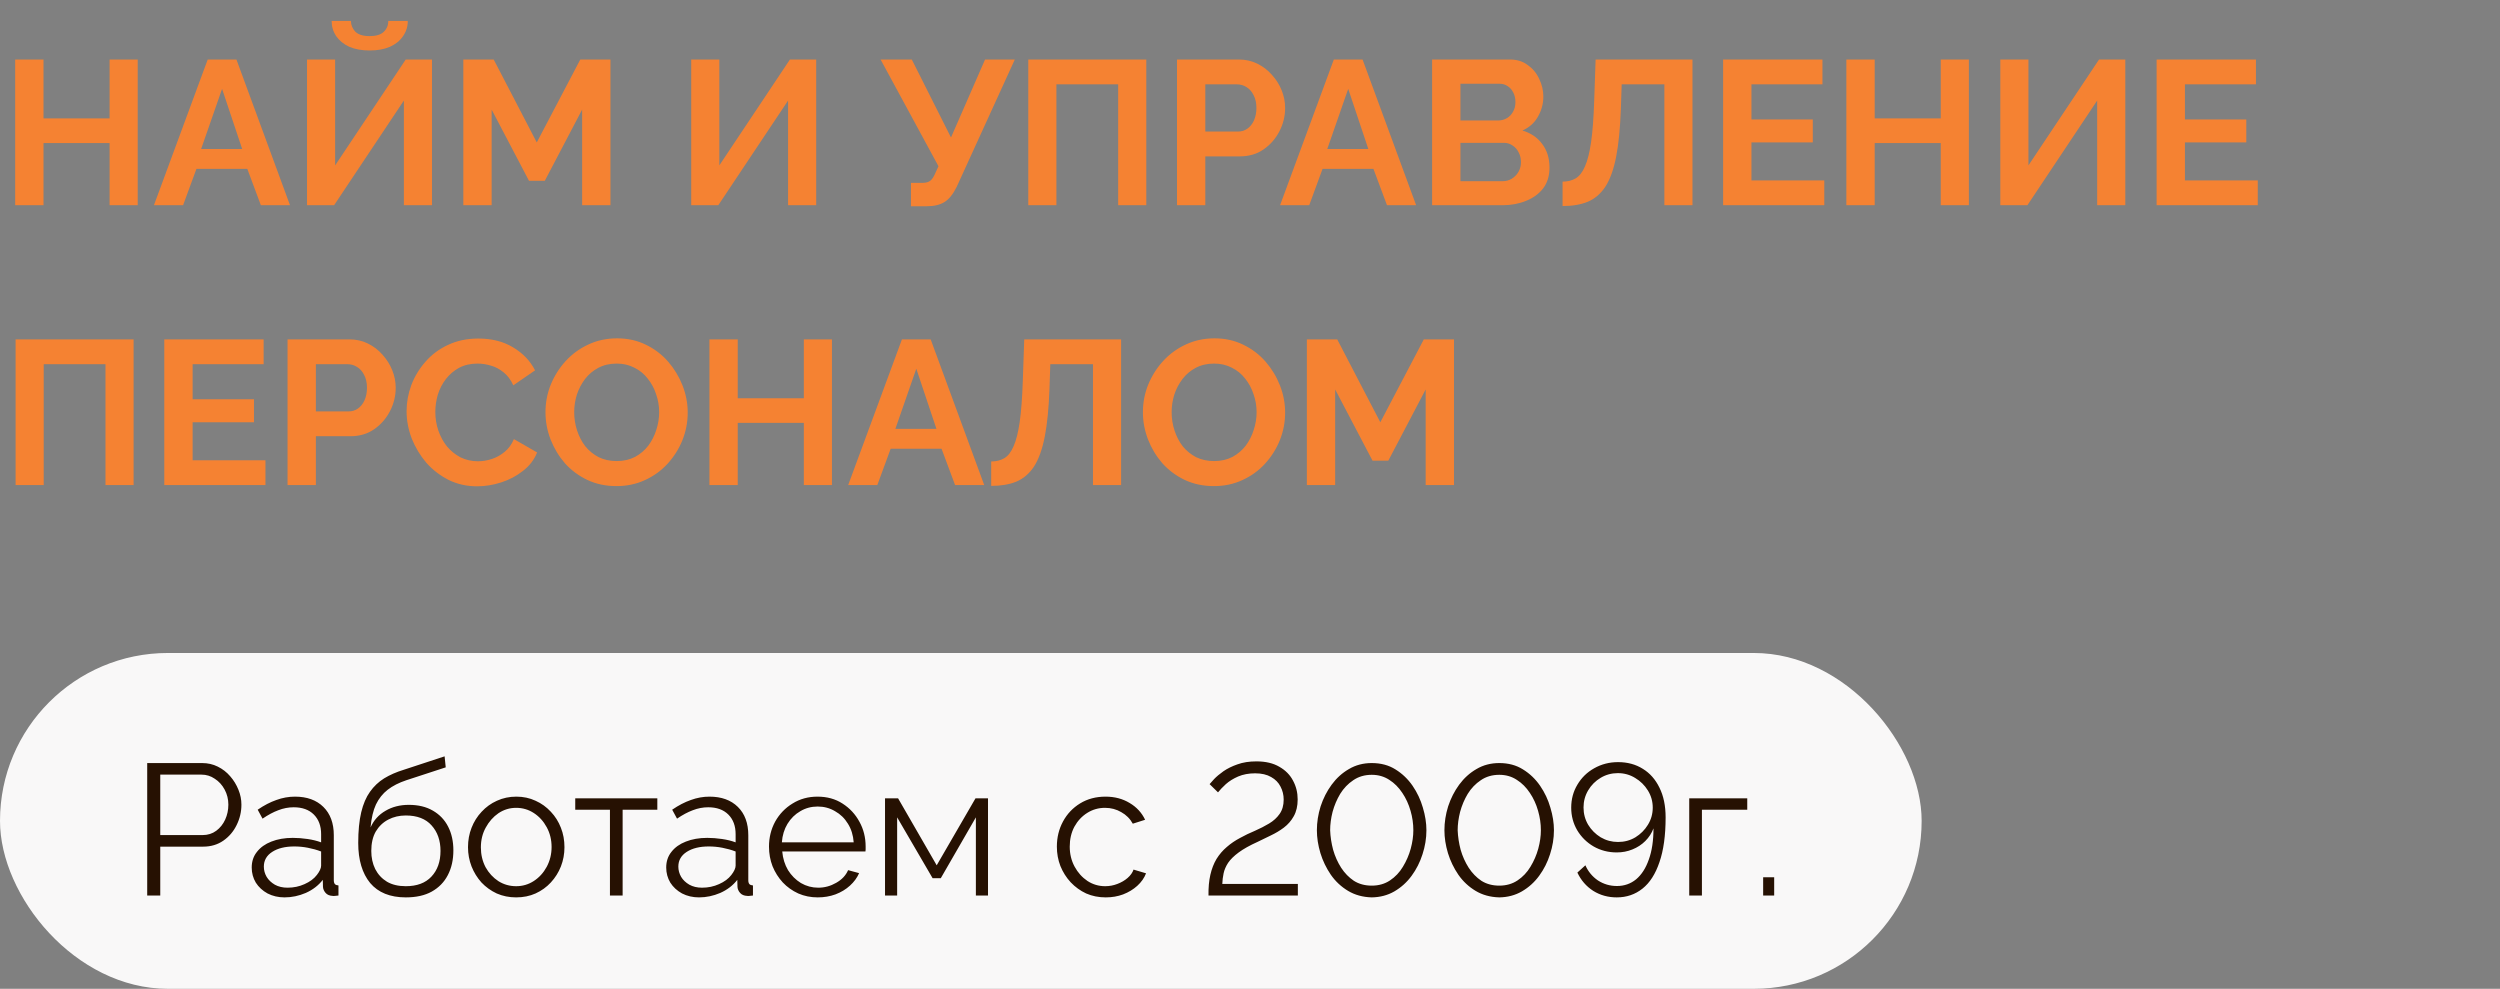
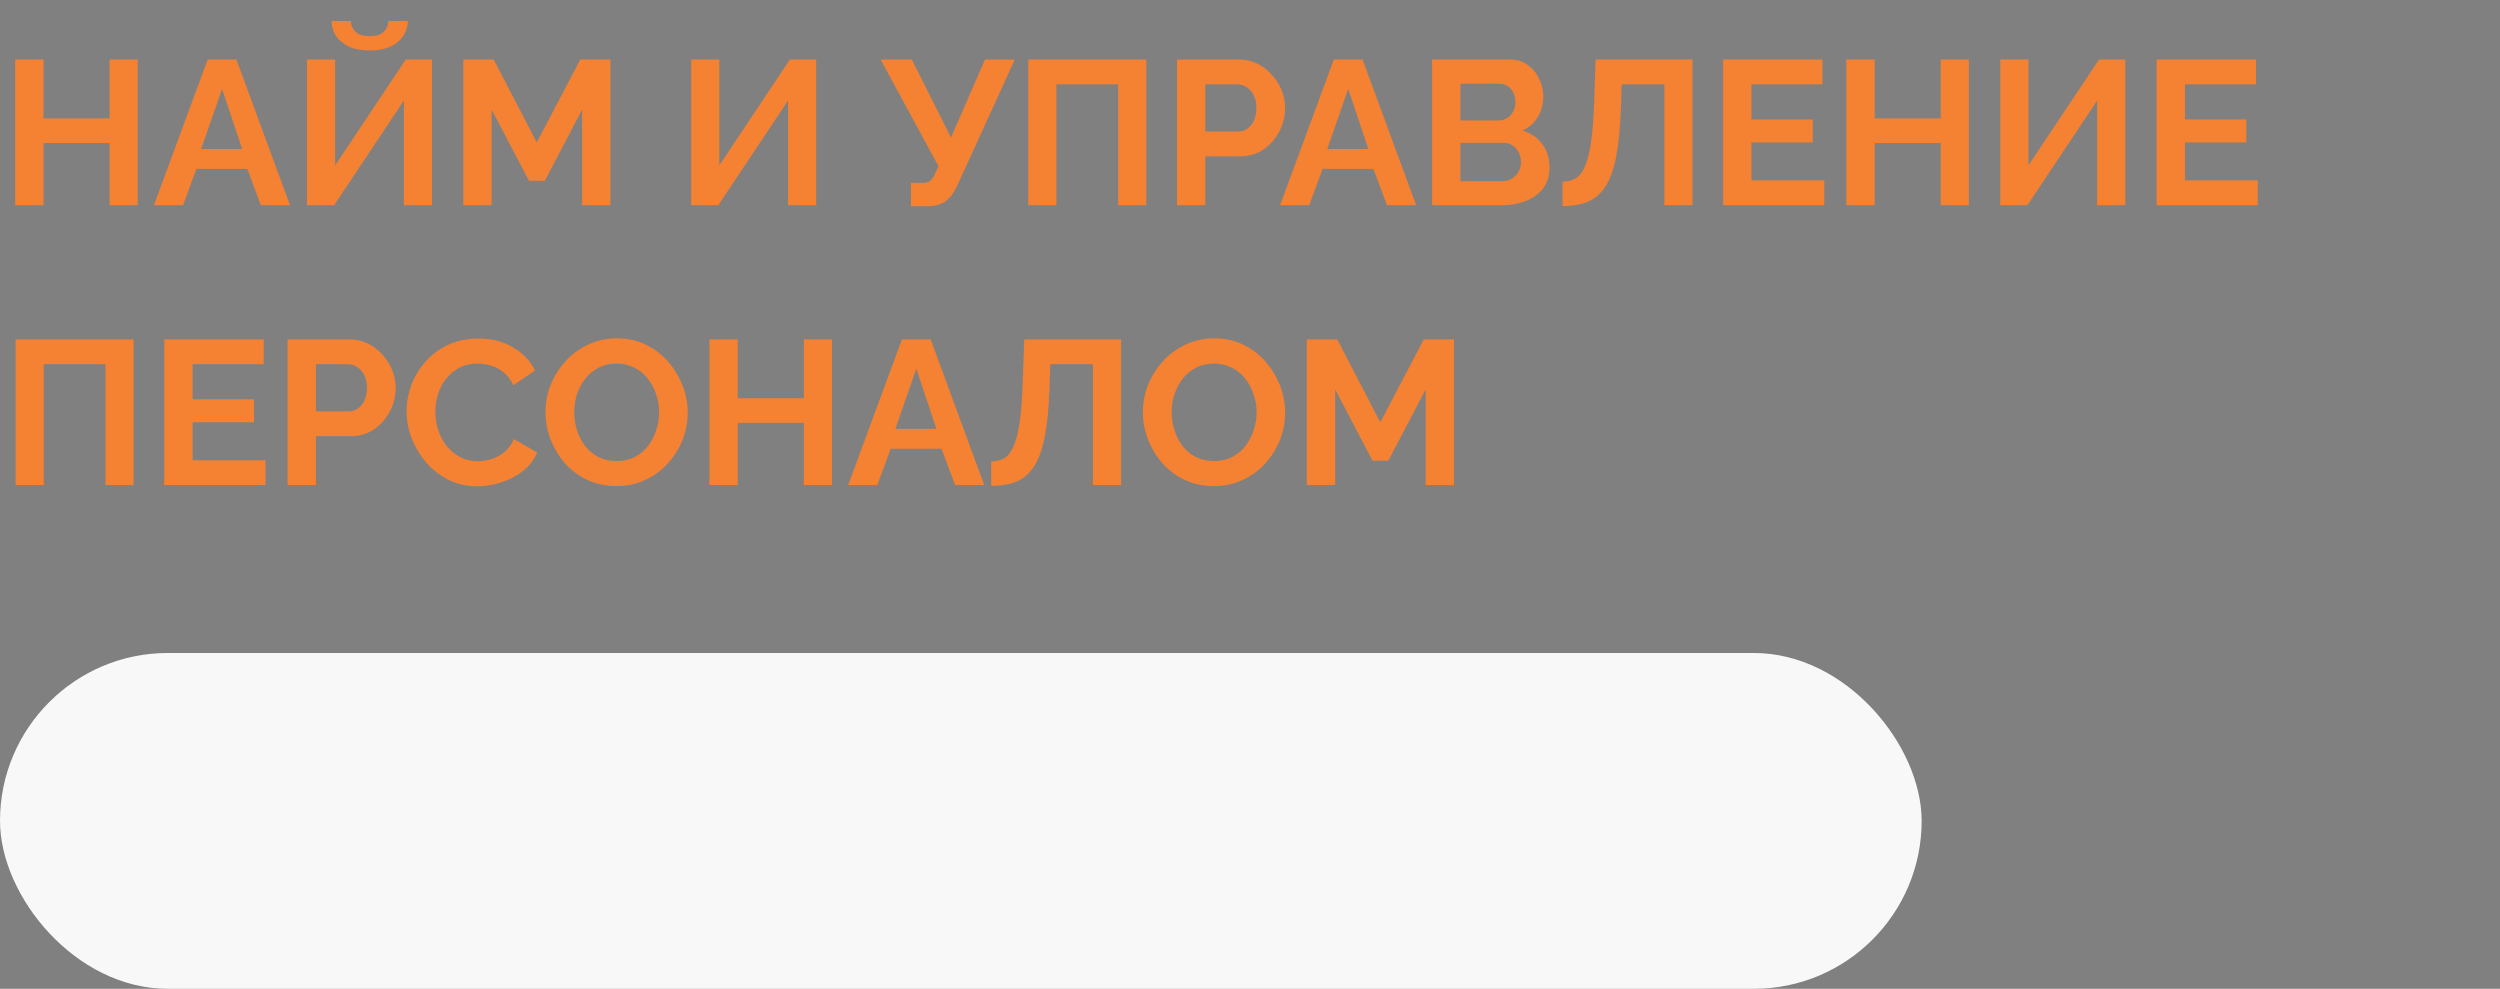
<svg xmlns="http://www.w3.org/2000/svg" width="134" height="53" viewBox="0 0 134 53" fill="none">
  <rect x="0" y="0" width="134" height="53" fill="#808080" stroke="none" />
  <path d="M7.381 3.19V11H5.874V7.667H2.332V11H0.814V3.19H2.332V6.347H5.874V3.19H7.381ZM11.133 3.19H12.673L15.544 11H13.982L13.256 9.053H10.528L9.813 11H8.251L11.133 3.19ZM12.981 7.986L11.903 4.763L10.781 7.986H12.981ZM16.456 11V3.19H17.963V8.866L21.747 3.19H23.155V11H21.648V5.39L17.908 11H16.456ZM19.811 2.706C19.393 2.706 19.03 2.64 18.722 2.508C18.421 2.369 18.187 2.178 18.018 1.936C17.857 1.694 17.776 1.423 17.776 1.122H18.81C18.81 1.335 18.887 1.525 19.041 1.694C19.202 1.855 19.459 1.936 19.811 1.936C20.156 1.936 20.409 1.859 20.57 1.705C20.731 1.551 20.812 1.357 20.812 1.122H21.857C21.857 1.423 21.773 1.694 21.604 1.936C21.443 2.178 21.208 2.369 20.9 2.508C20.599 2.64 20.236 2.706 19.811 2.706ZM31.203 11V5.874L29.201 9.691H28.354L26.352 5.874V11H24.834V3.19H26.462L28.771 7.634L31.104 3.19H32.721V11H31.203ZM37.049 11V3.19H38.556V8.866L42.34 3.19H43.748V11H42.241V5.39L38.501 11H37.049ZM48.828 11.055V9.801H49.444C49.635 9.801 49.778 9.761 49.873 9.68C49.968 9.599 50.053 9.471 50.126 9.295L50.302 8.91L47.2 3.19H48.872L50.973 7.37L52.799 3.19H54.394L51.281 10.01C51.09 10.399 50.874 10.67 50.632 10.824C50.39 10.978 50.067 11.055 49.664 11.055H48.828ZM55.116 11V3.19H61.441V11H59.934V4.521H56.623V11H55.116ZM63.087 11V3.19H66.397C66.757 3.19 67.087 3.263 67.388 3.41C67.688 3.557 67.948 3.755 68.168 4.004C68.396 4.253 68.572 4.532 68.697 4.84C68.821 5.148 68.883 5.463 68.883 5.786C68.883 6.226 68.781 6.644 68.576 7.04C68.37 7.436 68.088 7.759 67.728 8.008C67.369 8.257 66.944 8.382 66.453 8.382H64.605V11H63.087ZM64.605 7.051H66.365C66.548 7.051 66.713 7 66.859 6.897C67.006 6.794 67.124 6.648 67.212 6.457C67.299 6.259 67.344 6.035 67.344 5.786C67.344 5.515 67.292 5.284 67.189 5.093C67.094 4.902 66.966 4.759 66.805 4.664C66.65 4.569 66.482 4.521 66.299 4.521H64.605V7.051ZM71.494 3.19H73.034L75.905 11H74.343L73.617 9.053H70.889L70.174 11H68.612L71.494 3.19ZM73.342 7.986L72.264 4.763L71.142 7.986H73.342ZM83.053 8.987C83.053 9.427 82.94 9.797 82.712 10.098C82.485 10.391 82.177 10.615 81.788 10.769C81.407 10.923 80.989 11 80.534 11H76.761V3.19H80.941C81.308 3.19 81.623 3.289 81.887 3.487C82.159 3.678 82.364 3.927 82.503 4.235C82.65 4.536 82.723 4.851 82.723 5.181C82.723 5.555 82.628 5.911 82.437 6.248C82.247 6.585 81.968 6.835 81.601 6.996C82.049 7.128 82.401 7.366 82.657 7.711C82.921 8.056 83.053 8.481 83.053 8.987ZM81.524 8.701C81.524 8.503 81.484 8.327 81.403 8.173C81.323 8.012 81.213 7.887 81.073 7.799C80.941 7.704 80.787 7.656 80.611 7.656H78.279V9.713H80.534C80.718 9.713 80.883 9.669 81.029 9.581C81.183 9.486 81.304 9.361 81.392 9.207C81.48 9.053 81.524 8.884 81.524 8.701ZM78.279 4.488V6.457H80.303C80.472 6.457 80.626 6.417 80.765 6.336C80.905 6.255 81.015 6.142 81.095 5.995C81.183 5.848 81.227 5.672 81.227 5.467C81.227 5.269 81.187 5.097 81.106 4.95C81.033 4.803 80.93 4.69 80.798 4.609C80.674 4.528 80.531 4.488 80.369 4.488H78.279ZM89.21 11V4.521H86.922L86.878 5.841C86.841 6.875 86.757 7.729 86.625 8.404C86.493 9.079 86.302 9.61 86.053 9.999C85.803 10.38 85.488 10.652 85.107 10.813C84.733 10.967 84.282 11.044 83.754 11.044V9.735C84.025 9.735 84.26 9.676 84.458 9.559C84.656 9.442 84.821 9.229 84.953 8.921C85.092 8.613 85.202 8.177 85.283 7.612C85.364 7.047 85.418 6.318 85.448 5.423L85.525 3.19H90.717V11H89.21ZM97.782 9.669V11H92.359V3.19H97.683V4.521H93.877V6.402H97.166V7.634H93.877V9.669H97.782ZM105.532 3.19V11H104.025V7.667H100.483V11H98.965V3.19H100.483V6.347H104.025V3.19H105.532ZM107.217 11V3.19H108.724V8.866L112.508 3.19H113.916V11H112.409V5.39L108.669 11H107.217ZM121.017 9.669V11H115.594V3.19H120.918V4.521H117.112V6.402H120.401V7.634H117.112V9.669H121.017ZM0.836 26V18.19H7.161V26H5.654V19.521H2.343V26H0.836ZM14.229 24.669V26H8.806V18.19H14.13V19.521H10.324V21.402H13.613V22.634H10.324V24.669H14.229ZM15.413 26V18.19H18.724C19.083 18.19 19.413 18.263 19.714 18.41C20.014 18.557 20.275 18.755 20.495 19.004C20.722 19.253 20.898 19.532 21.023 19.84C21.147 20.148 21.21 20.463 21.21 20.786C21.21 21.226 21.107 21.644 20.902 22.04C20.696 22.436 20.414 22.759 20.055 23.008C19.695 23.257 19.27 23.382 18.779 23.382H16.931V26H15.413ZM16.931 22.051H18.691C18.874 22.051 19.039 22 19.186 21.897C19.332 21.794 19.45 21.648 19.538 21.457C19.626 21.259 19.67 21.035 19.67 20.786C19.67 20.515 19.618 20.284 19.516 20.093C19.42 19.902 19.292 19.759 19.131 19.664C18.977 19.569 18.808 19.521 18.625 19.521H16.931V22.051ZM21.793 22.04C21.793 21.563 21.878 21.098 22.046 20.643C22.222 20.181 22.475 19.763 22.805 19.389C23.135 19.008 23.538 18.707 24.015 18.487C24.492 18.26 25.035 18.146 25.643 18.146C26.362 18.146 26.982 18.304 27.502 18.619C28.03 18.934 28.422 19.345 28.679 19.851L27.513 20.654C27.381 20.361 27.209 20.13 26.996 19.961C26.784 19.785 26.556 19.664 26.314 19.598C26.072 19.525 25.834 19.488 25.599 19.488C25.218 19.488 24.884 19.565 24.598 19.719C24.32 19.873 24.085 20.075 23.894 20.324C23.703 20.573 23.561 20.852 23.465 21.16C23.377 21.468 23.333 21.776 23.333 22.084C23.333 22.429 23.388 22.762 23.498 23.085C23.608 23.4 23.762 23.683 23.96 23.932C24.166 24.174 24.407 24.368 24.686 24.515C24.972 24.654 25.284 24.724 25.621 24.724C25.863 24.724 26.109 24.684 26.358 24.603C26.608 24.522 26.838 24.394 27.051 24.218C27.264 24.042 27.429 23.815 27.546 23.536L28.789 24.251C28.635 24.64 28.382 24.97 28.03 25.241C27.686 25.512 27.297 25.718 26.864 25.857C26.431 25.996 26.003 26.066 25.577 26.066C25.02 26.066 24.51 25.952 24.048 25.725C23.586 25.49 23.186 25.182 22.849 24.801C22.519 24.412 22.259 23.98 22.068 23.503C21.885 23.019 21.793 22.531 21.793 22.04ZM33.044 26.055C32.471 26.055 31.951 25.945 31.482 25.725C31.02 25.505 30.62 25.208 30.282 24.834C29.953 24.453 29.696 24.027 29.512 23.558C29.329 23.081 29.238 22.594 29.238 22.095C29.238 21.574 29.333 21.079 29.523 20.61C29.721 20.133 29.989 19.712 30.326 19.345C30.671 18.971 31.075 18.678 31.537 18.465C32.006 18.245 32.519 18.135 33.077 18.135C33.641 18.135 34.154 18.249 34.617 18.476C35.086 18.703 35.486 19.008 35.816 19.389C36.145 19.77 36.402 20.196 36.586 20.665C36.769 21.134 36.861 21.618 36.861 22.117C36.861 22.63 36.765 23.125 36.575 23.602C36.384 24.071 36.116 24.493 35.772 24.867C35.434 25.234 35.031 25.523 34.562 25.736C34.099 25.949 33.593 26.055 33.044 26.055ZM30.777 22.095C30.777 22.432 30.829 22.759 30.931 23.074C31.034 23.389 31.181 23.672 31.372 23.921C31.57 24.163 31.808 24.357 32.087 24.504C32.373 24.643 32.695 24.713 33.054 24.713C33.421 24.713 33.748 24.64 34.033 24.493C34.319 24.339 34.558 24.137 34.748 23.888C34.939 23.631 35.082 23.349 35.178 23.041C35.28 22.726 35.331 22.41 35.331 22.095C35.331 21.758 35.276 21.435 35.166 21.127C35.064 20.812 34.913 20.533 34.715 20.291C34.525 20.042 34.286 19.847 34.001 19.708C33.722 19.561 33.407 19.488 33.054 19.488C32.681 19.488 32.35 19.565 32.065 19.719C31.786 19.866 31.551 20.064 31.36 20.313C31.17 20.562 31.023 20.841 30.921 21.149C30.825 21.457 30.777 21.772 30.777 22.095ZM44.592 18.19V26H43.085V22.667H39.543V26H38.025V18.19H39.543V21.347H43.085V18.19H44.592ZM48.344 18.19H49.884L52.755 26H51.193L50.467 24.053H47.739L47.024 26H45.462L48.344 18.19ZM50.192 22.986L49.114 19.763L47.992 22.986H50.192ZM58.584 26V19.521H56.296L56.252 20.841C56.215 21.875 56.131 22.729 55.999 23.404C55.867 24.079 55.676 24.61 55.427 24.999C55.178 25.38 54.862 25.652 54.481 25.813C54.107 25.967 53.656 26.044 53.128 26.044V24.735C53.399 24.735 53.634 24.676 53.832 24.559C54.03 24.442 54.195 24.229 54.327 23.921C54.466 23.613 54.576 23.177 54.657 22.612C54.737 22.047 54.792 21.318 54.822 20.423L54.899 18.19H60.091V26H58.584ZM65.066 26.055C64.494 26.055 63.973 25.945 63.504 25.725C63.042 25.505 62.642 25.208 62.305 24.834C61.975 24.453 61.718 24.027 61.535 23.558C61.352 23.081 61.26 22.594 61.26 22.095C61.26 21.574 61.355 21.079 61.546 20.61C61.744 20.133 62.012 19.712 62.349 19.345C62.694 18.971 63.097 18.678 63.559 18.465C64.028 18.245 64.542 18.135 65.099 18.135C65.664 18.135 66.177 18.249 66.639 18.476C67.108 18.703 67.508 19.008 67.838 19.389C68.168 19.77 68.425 20.196 68.608 20.665C68.791 21.134 68.883 21.618 68.883 22.117C68.883 22.63 68.788 23.125 68.597 23.602C68.406 24.071 68.139 24.493 67.794 24.867C67.457 25.234 67.053 25.523 66.584 25.736C66.122 25.949 65.616 26.055 65.066 26.055ZM62.8 22.095C62.8 22.432 62.851 22.759 62.954 23.074C63.057 23.389 63.203 23.672 63.394 23.921C63.592 24.163 63.83 24.357 64.109 24.504C64.395 24.643 64.718 24.713 65.077 24.713C65.444 24.713 65.77 24.64 66.056 24.493C66.342 24.339 66.58 24.137 66.771 23.888C66.962 23.631 67.105 23.349 67.2 23.041C67.303 22.726 67.354 22.41 67.354 22.095C67.354 21.758 67.299 21.435 67.189 21.127C67.086 20.812 66.936 20.533 66.738 20.291C66.547 20.042 66.309 19.847 66.023 19.708C65.744 19.561 65.429 19.488 65.077 19.488C64.703 19.488 64.373 19.565 64.087 19.719C63.808 19.866 63.574 20.064 63.383 20.313C63.192 20.562 63.046 20.841 62.943 21.149C62.848 21.457 62.8 21.772 62.8 22.095ZM76.416 26V20.874L74.414 24.691H73.567L71.565 20.874V26H70.047V18.19H71.675L73.985 22.634L76.317 18.19H77.934V26H76.416Z" fill="#F58232" />
  <rect y="35" width="103" height="18" rx="9" fill="#F9F8F8" />
-   <path d="M7.89 48V40.9H10.83C11.137 40.9 11.417 40.963 11.67 41.09C11.93 41.217 12.153 41.39 12.34 41.61C12.527 41.823 12.673 42.063 12.78 42.33C12.887 42.59 12.94 42.857 12.94 43.13C12.94 43.517 12.853 43.883 12.68 44.23C12.513 44.57 12.277 44.847 11.97 45.06C11.663 45.273 11.303 45.38 10.89 45.38H8.59V48H7.89ZM8.59 44.76H10.86C11.14 44.76 11.383 44.683 11.59 44.53C11.797 44.377 11.957 44.177 12.07 43.93C12.183 43.683 12.24 43.417 12.24 43.13C12.24 42.837 12.173 42.567 12.04 42.32C11.907 42.073 11.73 41.88 11.51 41.74C11.297 41.593 11.06 41.52 10.8 41.52H8.59V44.76ZM13.492 46.5C13.492 46.173 13.585 45.893 13.772 45.66C13.959 45.42 14.215 45.237 14.542 45.11C14.875 44.977 15.259 44.91 15.692 44.91C15.945 44.91 16.209 44.93 16.482 44.97C16.755 45.01 16.999 45.07 17.212 45.15V44.71C17.212 44.27 17.082 43.92 16.822 43.66C16.562 43.4 16.202 43.27 15.742 43.27C15.462 43.27 15.185 43.323 14.912 43.43C14.645 43.53 14.365 43.68 14.072 43.88L13.812 43.4C14.152 43.167 14.485 42.993 14.812 42.88C15.139 42.76 15.472 42.7 15.812 42.7C16.452 42.7 16.959 42.883 17.332 43.25C17.705 43.617 17.892 44.123 17.892 44.77V47.18C17.892 47.273 17.912 47.343 17.952 47.39C17.992 47.43 18.055 47.453 18.142 47.46V48C18.069 48.007 18.005 48.013 17.952 48.02C17.899 48.027 17.859 48.027 17.832 48.02C17.665 48.013 17.539 47.96 17.452 47.86C17.365 47.76 17.319 47.653 17.312 47.54L17.302 47.16C17.069 47.46 16.765 47.693 16.392 47.86C16.019 48.02 15.639 48.1 15.252 48.1C14.919 48.1 14.615 48.03 14.342 47.89C14.075 47.743 13.865 47.55 13.712 47.31C13.565 47.063 13.492 46.793 13.492 46.5ZM16.982 46.9C17.055 46.807 17.112 46.717 17.152 46.63C17.192 46.543 17.212 46.467 17.212 46.4V45.64C16.985 45.553 16.749 45.487 16.502 45.44C16.262 45.393 16.019 45.37 15.772 45.37C15.285 45.37 14.892 45.467 14.592 45.66C14.292 45.853 14.142 46.117 14.142 46.45C14.142 46.643 14.192 46.827 14.292 47C14.392 47.167 14.539 47.307 14.732 47.42C14.925 47.527 15.152 47.58 15.412 47.58C15.739 47.58 16.042 47.517 16.322 47.39C16.609 47.263 16.829 47.1 16.982 46.9ZM21.751 48.1C20.911 48.1 20.275 47.843 19.841 47.33C19.415 46.81 19.201 46.093 19.201 45.18C19.201 44.533 19.255 43.987 19.361 43.54C19.468 43.093 19.625 42.727 19.831 42.44C20.038 42.147 20.291 41.907 20.591 41.72C20.898 41.533 21.248 41.38 21.641 41.26L23.831 40.54L23.891 41.13L21.781 41.82C21.381 41.953 21.048 42.123 20.781 42.33C20.515 42.537 20.305 42.8 20.151 43.12C20.005 43.433 19.908 43.843 19.861 44.35C20.035 43.963 20.301 43.667 20.661 43.46C21.021 43.247 21.438 43.14 21.911 43.14C22.418 43.14 22.848 43.243 23.201 43.45C23.561 43.657 23.835 43.943 24.021 44.31C24.208 44.677 24.301 45.1 24.301 45.58C24.301 46.087 24.201 46.53 24.001 46.91C23.808 47.283 23.521 47.577 23.141 47.79C22.768 47.997 22.305 48.1 21.751 48.1ZM21.751 47.5C22.345 47.5 22.801 47.33 23.121 46.99C23.448 46.643 23.611 46.183 23.611 45.61C23.611 45.05 23.451 44.593 23.131 44.24C22.818 43.887 22.358 43.71 21.751 43.71C21.405 43.71 21.091 43.783 20.811 43.93C20.531 44.077 20.308 44.29 20.141 44.57C19.981 44.85 19.901 45.197 19.901 45.61C19.901 45.97 19.971 46.293 20.111 46.58C20.258 46.867 20.468 47.093 20.741 47.26C21.015 47.42 21.351 47.5 21.751 47.5ZM27.665 48.1C27.292 48.1 26.945 48.03 26.625 47.89C26.312 47.743 26.039 47.547 25.805 47.3C25.579 47.047 25.402 46.76 25.275 46.44C25.149 46.113 25.085 45.77 25.085 45.41C25.085 45.037 25.149 44.69 25.275 44.37C25.402 44.043 25.582 43.757 25.815 43.51C26.049 43.257 26.322 43.06 26.635 42.92C26.955 42.773 27.302 42.7 27.675 42.7C28.049 42.7 28.392 42.773 28.705 42.92C29.019 43.06 29.292 43.257 29.525 43.51C29.759 43.757 29.939 44.043 30.065 44.37C30.192 44.69 30.255 45.037 30.255 45.41C30.255 45.77 30.192 46.113 30.065 46.44C29.939 46.76 29.759 47.047 29.525 47.3C29.299 47.547 29.025 47.743 28.705 47.89C28.392 48.03 28.045 48.1 27.665 48.1ZM25.775 45.42C25.775 45.807 25.859 46.16 26.025 46.48C26.199 46.793 26.429 47.043 26.715 47.23C27.002 47.41 27.319 47.5 27.665 47.5C28.012 47.5 28.329 47.407 28.615 47.22C28.902 47.033 29.132 46.78 29.305 46.46C29.479 46.133 29.565 45.78 29.565 45.4C29.565 45.013 29.479 44.66 29.305 44.34C29.132 44.02 28.902 43.767 28.615 43.58C28.329 43.393 28.012 43.3 27.665 43.3C27.319 43.3 27.002 43.397 26.715 43.59C26.435 43.783 26.209 44.04 26.035 44.36C25.862 44.673 25.775 45.027 25.775 45.42ZM32.693 48V43.4H30.833V42.79H35.233V43.4H33.373V48H32.693ZM35.709 46.5C35.709 46.173 35.802 45.893 35.989 45.66C36.176 45.42 36.432 45.237 36.759 45.11C37.092 44.977 37.476 44.91 37.909 44.91C38.162 44.91 38.426 44.93 38.699 44.97C38.972 45.01 39.216 45.07 39.429 45.15V44.71C39.429 44.27 39.299 43.92 39.039 43.66C38.779 43.4 38.419 43.27 37.959 43.27C37.679 43.27 37.402 43.323 37.129 43.43C36.862 43.53 36.582 43.68 36.289 43.88L36.029 43.4C36.369 43.167 36.702 42.993 37.029 42.88C37.356 42.76 37.689 42.7 38.029 42.7C38.669 42.7 39.176 42.883 39.549 43.25C39.922 43.617 40.109 44.123 40.109 44.77V47.18C40.109 47.273 40.129 47.343 40.169 47.39C40.209 47.43 40.272 47.453 40.359 47.46V48C40.286 48.007 40.222 48.013 40.169 48.02C40.116 48.027 40.076 48.027 40.049 48.02C39.882 48.013 39.756 47.96 39.669 47.86C39.582 47.76 39.536 47.653 39.529 47.54L39.519 47.16C39.286 47.46 38.982 47.693 38.609 47.86C38.236 48.02 37.856 48.1 37.469 48.1C37.136 48.1 36.832 48.03 36.559 47.89C36.292 47.743 36.082 47.55 35.929 47.31C35.782 47.063 35.709 46.793 35.709 46.5ZM39.199 46.9C39.272 46.807 39.329 46.717 39.369 46.63C39.409 46.543 39.429 46.467 39.429 46.4V45.64C39.202 45.553 38.966 45.487 38.719 45.44C38.479 45.393 38.236 45.37 37.989 45.37C37.502 45.37 37.109 45.467 36.809 45.66C36.509 45.853 36.359 46.117 36.359 46.45C36.359 46.643 36.409 46.827 36.509 47C36.609 47.167 36.756 47.307 36.949 47.42C37.142 47.527 37.369 47.58 37.629 47.58C37.956 47.58 38.259 47.517 38.539 47.39C38.826 47.263 39.046 47.1 39.199 46.9ZM43.828 48.1C43.455 48.1 43.108 48.03 42.788 47.89C42.468 47.743 42.191 47.547 41.958 47.3C41.725 47.047 41.541 46.757 41.408 46.43C41.282 46.103 41.218 45.753 41.218 45.38C41.218 44.893 41.328 44.447 41.548 44.04C41.775 43.633 42.085 43.31 42.478 43.07C42.871 42.823 43.318 42.7 43.818 42.7C44.331 42.7 44.778 42.823 45.158 43.07C45.545 43.317 45.848 43.643 46.068 44.05C46.288 44.45 46.398 44.89 46.398 45.37C46.398 45.423 46.398 45.477 46.398 45.53C46.398 45.577 46.395 45.613 46.388 45.64H41.928C41.962 46.013 42.065 46.347 42.238 46.64C42.418 46.927 42.648 47.157 42.928 47.33C43.215 47.497 43.525 47.58 43.858 47.58C44.198 47.58 44.518 47.493 44.818 47.32C45.125 47.147 45.338 46.92 45.458 46.64L46.048 46.8C45.941 47.047 45.778 47.27 45.558 47.47C45.338 47.67 45.078 47.827 44.778 47.94C44.485 48.047 44.168 48.1 43.828 48.1ZM41.908 45.15H45.758C45.731 44.77 45.628 44.437 45.448 44.15C45.275 43.863 45.045 43.64 44.758 43.48C44.478 43.313 44.168 43.23 43.828 43.23C43.488 43.23 43.178 43.313 42.898 43.48C42.618 43.64 42.388 43.867 42.208 44.16C42.035 44.447 41.935 44.777 41.908 45.15ZM47.437 48V42.79H48.137L50.207 46.38L52.287 42.79H52.957V48H52.307V43.81L50.427 47.07H49.987L48.087 43.81V48H47.437ZM59.268 48.1C58.888 48.1 58.538 48.03 58.218 47.89C57.904 47.743 57.628 47.543 57.388 47.29C57.154 47.037 56.971 46.747 56.838 46.42C56.711 46.093 56.648 45.747 56.648 45.38C56.648 44.887 56.758 44.437 56.978 44.03C57.198 43.623 57.505 43.3 57.898 43.06C58.291 42.82 58.745 42.7 59.258 42.7C59.745 42.7 60.175 42.813 60.548 43.04C60.921 43.26 61.198 43.56 61.378 43.94L60.718 44.15C60.571 43.883 60.364 43.677 60.098 43.53C59.838 43.377 59.548 43.3 59.228 43.3C58.881 43.3 58.565 43.39 58.278 43.57C57.991 43.75 57.761 43.997 57.588 44.31C57.421 44.623 57.338 44.98 57.338 45.38C57.338 45.773 57.425 46.13 57.598 46.45C57.771 46.77 58.001 47.027 58.288 47.22C58.575 47.407 58.891 47.5 59.238 47.5C59.465 47.5 59.681 47.46 59.888 47.38C60.101 47.3 60.285 47.193 60.438 47.06C60.598 46.92 60.705 46.77 60.758 46.61L61.428 46.81C61.334 47.057 61.178 47.28 60.958 47.48C60.745 47.673 60.491 47.827 60.198 47.94C59.911 48.047 59.601 48.1 59.268 48.1ZM64.775 48C64.768 47.58 64.802 47.21 64.875 46.89C64.948 46.57 65.058 46.287 65.205 46.04C65.358 45.793 65.542 45.58 65.755 45.4C65.968 45.213 66.208 45.05 66.475 44.91C66.728 44.77 66.992 44.643 67.265 44.53C67.538 44.41 67.792 44.28 68.025 44.14C68.258 44 68.445 43.83 68.585 43.63C68.732 43.423 68.805 43.167 68.805 42.86C68.805 42.607 68.748 42.373 68.635 42.16C68.528 41.947 68.362 41.777 68.135 41.65C67.908 41.517 67.622 41.45 67.275 41.45C66.935 41.45 66.632 41.507 66.365 41.62C66.105 41.733 65.885 41.87 65.705 42.03C65.532 42.19 65.392 42.337 65.285 42.47L64.835 42.03C64.875 41.983 64.955 41.893 65.075 41.76C65.202 41.627 65.368 41.487 65.575 41.34C65.788 41.193 66.038 41.07 66.325 40.97C66.618 40.863 66.958 40.81 67.345 40.81C67.838 40.81 68.248 40.907 68.575 41.1C68.902 41.287 69.145 41.533 69.305 41.84C69.472 42.147 69.555 42.483 69.555 42.85C69.555 43.203 69.485 43.503 69.345 43.75C69.212 43.99 69.035 44.193 68.815 44.36C68.602 44.52 68.368 44.66 68.115 44.78C67.868 44.9 67.635 45.013 67.415 45.12C66.988 45.313 66.648 45.503 66.395 45.69C66.142 45.877 65.952 46.063 65.825 46.25C65.705 46.437 65.625 46.623 65.585 46.81C65.545 46.997 65.522 47.187 65.515 47.38H69.565V48H64.775ZM73.525 48.1C73.046 48.087 72.622 47.97 72.255 47.75C71.889 47.53 71.582 47.243 71.335 46.89C71.089 46.53 70.902 46.143 70.775 45.73C70.649 45.31 70.585 44.9 70.585 44.5C70.585 44.073 70.652 43.647 70.785 43.22C70.925 42.793 71.122 42.407 71.376 42.06C71.635 41.707 71.945 41.427 72.305 41.22C72.665 41.007 73.072 40.9 73.525 40.9C74.012 40.9 74.436 41.013 74.796 41.24C75.162 41.467 75.469 41.76 75.716 42.12C75.962 42.48 76.145 42.87 76.266 43.29C76.392 43.71 76.456 44.113 76.456 44.5C76.456 44.933 76.385 45.363 76.246 45.79C76.112 46.21 75.919 46.593 75.665 46.94C75.412 47.287 75.102 47.567 74.736 47.78C74.376 47.987 73.972 48.093 73.525 48.1ZM71.296 44.5C71.309 44.847 71.362 45.197 71.456 45.55C71.555 45.897 71.699 46.217 71.885 46.51C72.072 46.797 72.299 47.03 72.566 47.21C72.839 47.383 73.159 47.47 73.525 47.47C73.899 47.47 74.225 47.377 74.505 47.19C74.785 47.003 75.016 46.76 75.195 46.46C75.382 46.153 75.522 45.83 75.615 45.49C75.709 45.143 75.755 44.813 75.755 44.5C75.755 44.153 75.706 43.807 75.606 43.46C75.505 43.107 75.359 42.787 75.165 42.5C74.972 42.207 74.739 41.973 74.466 41.8C74.192 41.62 73.879 41.53 73.525 41.53C73.145 41.53 72.816 41.627 72.535 41.82C72.255 42.007 72.022 42.25 71.835 42.55C71.656 42.85 71.519 43.173 71.425 43.52C71.339 43.86 71.296 44.187 71.296 44.5ZM80.361 48.1C79.881 48.087 79.458 47.97 79.091 47.75C78.725 47.53 78.418 47.243 78.171 46.89C77.925 46.53 77.738 46.143 77.611 45.73C77.485 45.31 77.421 44.9 77.421 44.5C77.421 44.073 77.488 43.647 77.621 43.22C77.761 42.793 77.958 42.407 78.211 42.06C78.471 41.707 78.781 41.427 79.141 41.22C79.501 41.007 79.908 40.9 80.361 40.9C80.848 40.9 81.271 41.013 81.631 41.24C81.998 41.467 82.305 41.76 82.551 42.12C82.798 42.48 82.981 42.87 83.101 43.29C83.228 43.71 83.291 44.113 83.291 44.5C83.291 44.933 83.221 45.363 83.081 45.79C82.948 46.21 82.755 46.593 82.501 46.94C82.248 47.287 81.938 47.567 81.571 47.78C81.211 47.987 80.808 48.093 80.361 48.1ZM78.131 44.5C78.145 44.847 78.198 45.197 78.291 45.55C78.391 45.897 78.535 46.217 78.721 46.51C78.908 46.797 79.135 47.03 79.401 47.21C79.675 47.383 79.995 47.47 80.361 47.47C80.735 47.47 81.061 47.377 81.341 47.19C81.621 47.003 81.851 46.76 82.031 46.46C82.218 46.153 82.358 45.83 82.451 45.49C82.545 45.143 82.591 44.813 82.591 44.5C82.591 44.153 82.541 43.807 82.441 43.46C82.341 43.107 82.195 42.787 82.001 42.5C81.808 42.207 81.575 41.973 81.301 41.8C81.028 41.62 80.715 41.53 80.361 41.53C79.981 41.53 79.651 41.627 79.371 41.82C79.091 42.007 78.858 42.25 78.671 42.55C78.491 42.85 78.355 43.173 78.261 43.52C78.175 43.86 78.131 44.187 78.131 44.5ZM84.217 43.29C84.217 42.837 84.327 42.427 84.547 42.06C84.767 41.687 85.067 41.393 85.447 41.18C85.834 40.96 86.261 40.85 86.727 40.85C87.234 40.85 87.677 40.97 88.057 41.21C88.437 41.443 88.734 41.78 88.947 42.22C89.167 42.66 89.277 43.19 89.277 43.81C89.277 44.777 89.167 45.577 88.947 46.21C88.734 46.843 88.431 47.317 88.037 47.63C87.644 47.943 87.184 48.1 86.657 48.1C86.191 48.1 85.771 47.983 85.397 47.75C85.024 47.51 84.741 47.183 84.547 46.77L84.977 46.38C85.124 46.713 85.347 46.983 85.647 47.19C85.954 47.39 86.294 47.49 86.667 47.49C87.061 47.49 87.404 47.37 87.697 47.13C87.991 46.883 88.217 46.53 88.377 46.07C88.544 45.61 88.627 45.053 88.627 44.4C88.534 44.653 88.387 44.88 88.187 45.08C87.994 45.273 87.764 45.423 87.497 45.53C87.237 45.637 86.957 45.69 86.657 45.69C86.204 45.69 85.791 45.583 85.417 45.37C85.051 45.157 84.757 44.867 84.537 44.5C84.324 44.133 84.217 43.73 84.217 43.29ZM86.717 41.44C86.384 41.44 86.077 41.523 85.797 41.69C85.517 41.857 85.294 42.08 85.127 42.36C84.961 42.64 84.877 42.947 84.877 43.28C84.877 43.62 84.961 43.93 85.127 44.21C85.294 44.483 85.517 44.707 85.797 44.88C86.084 45.047 86.394 45.13 86.727 45.13C87.067 45.13 87.377 45.047 87.657 44.88C87.937 44.707 88.161 44.483 88.327 44.21C88.501 43.93 88.587 43.623 88.587 43.29C88.587 42.957 88.501 42.65 88.327 42.37C88.154 42.09 87.927 41.867 87.647 41.7C87.367 41.527 87.057 41.44 86.717 41.44ZM90.543 48V42.79H93.653V43.4H91.223V48H90.543ZM94.505 48V47.02H95.096V48H94.505Z" fill="#261102" />
</svg>